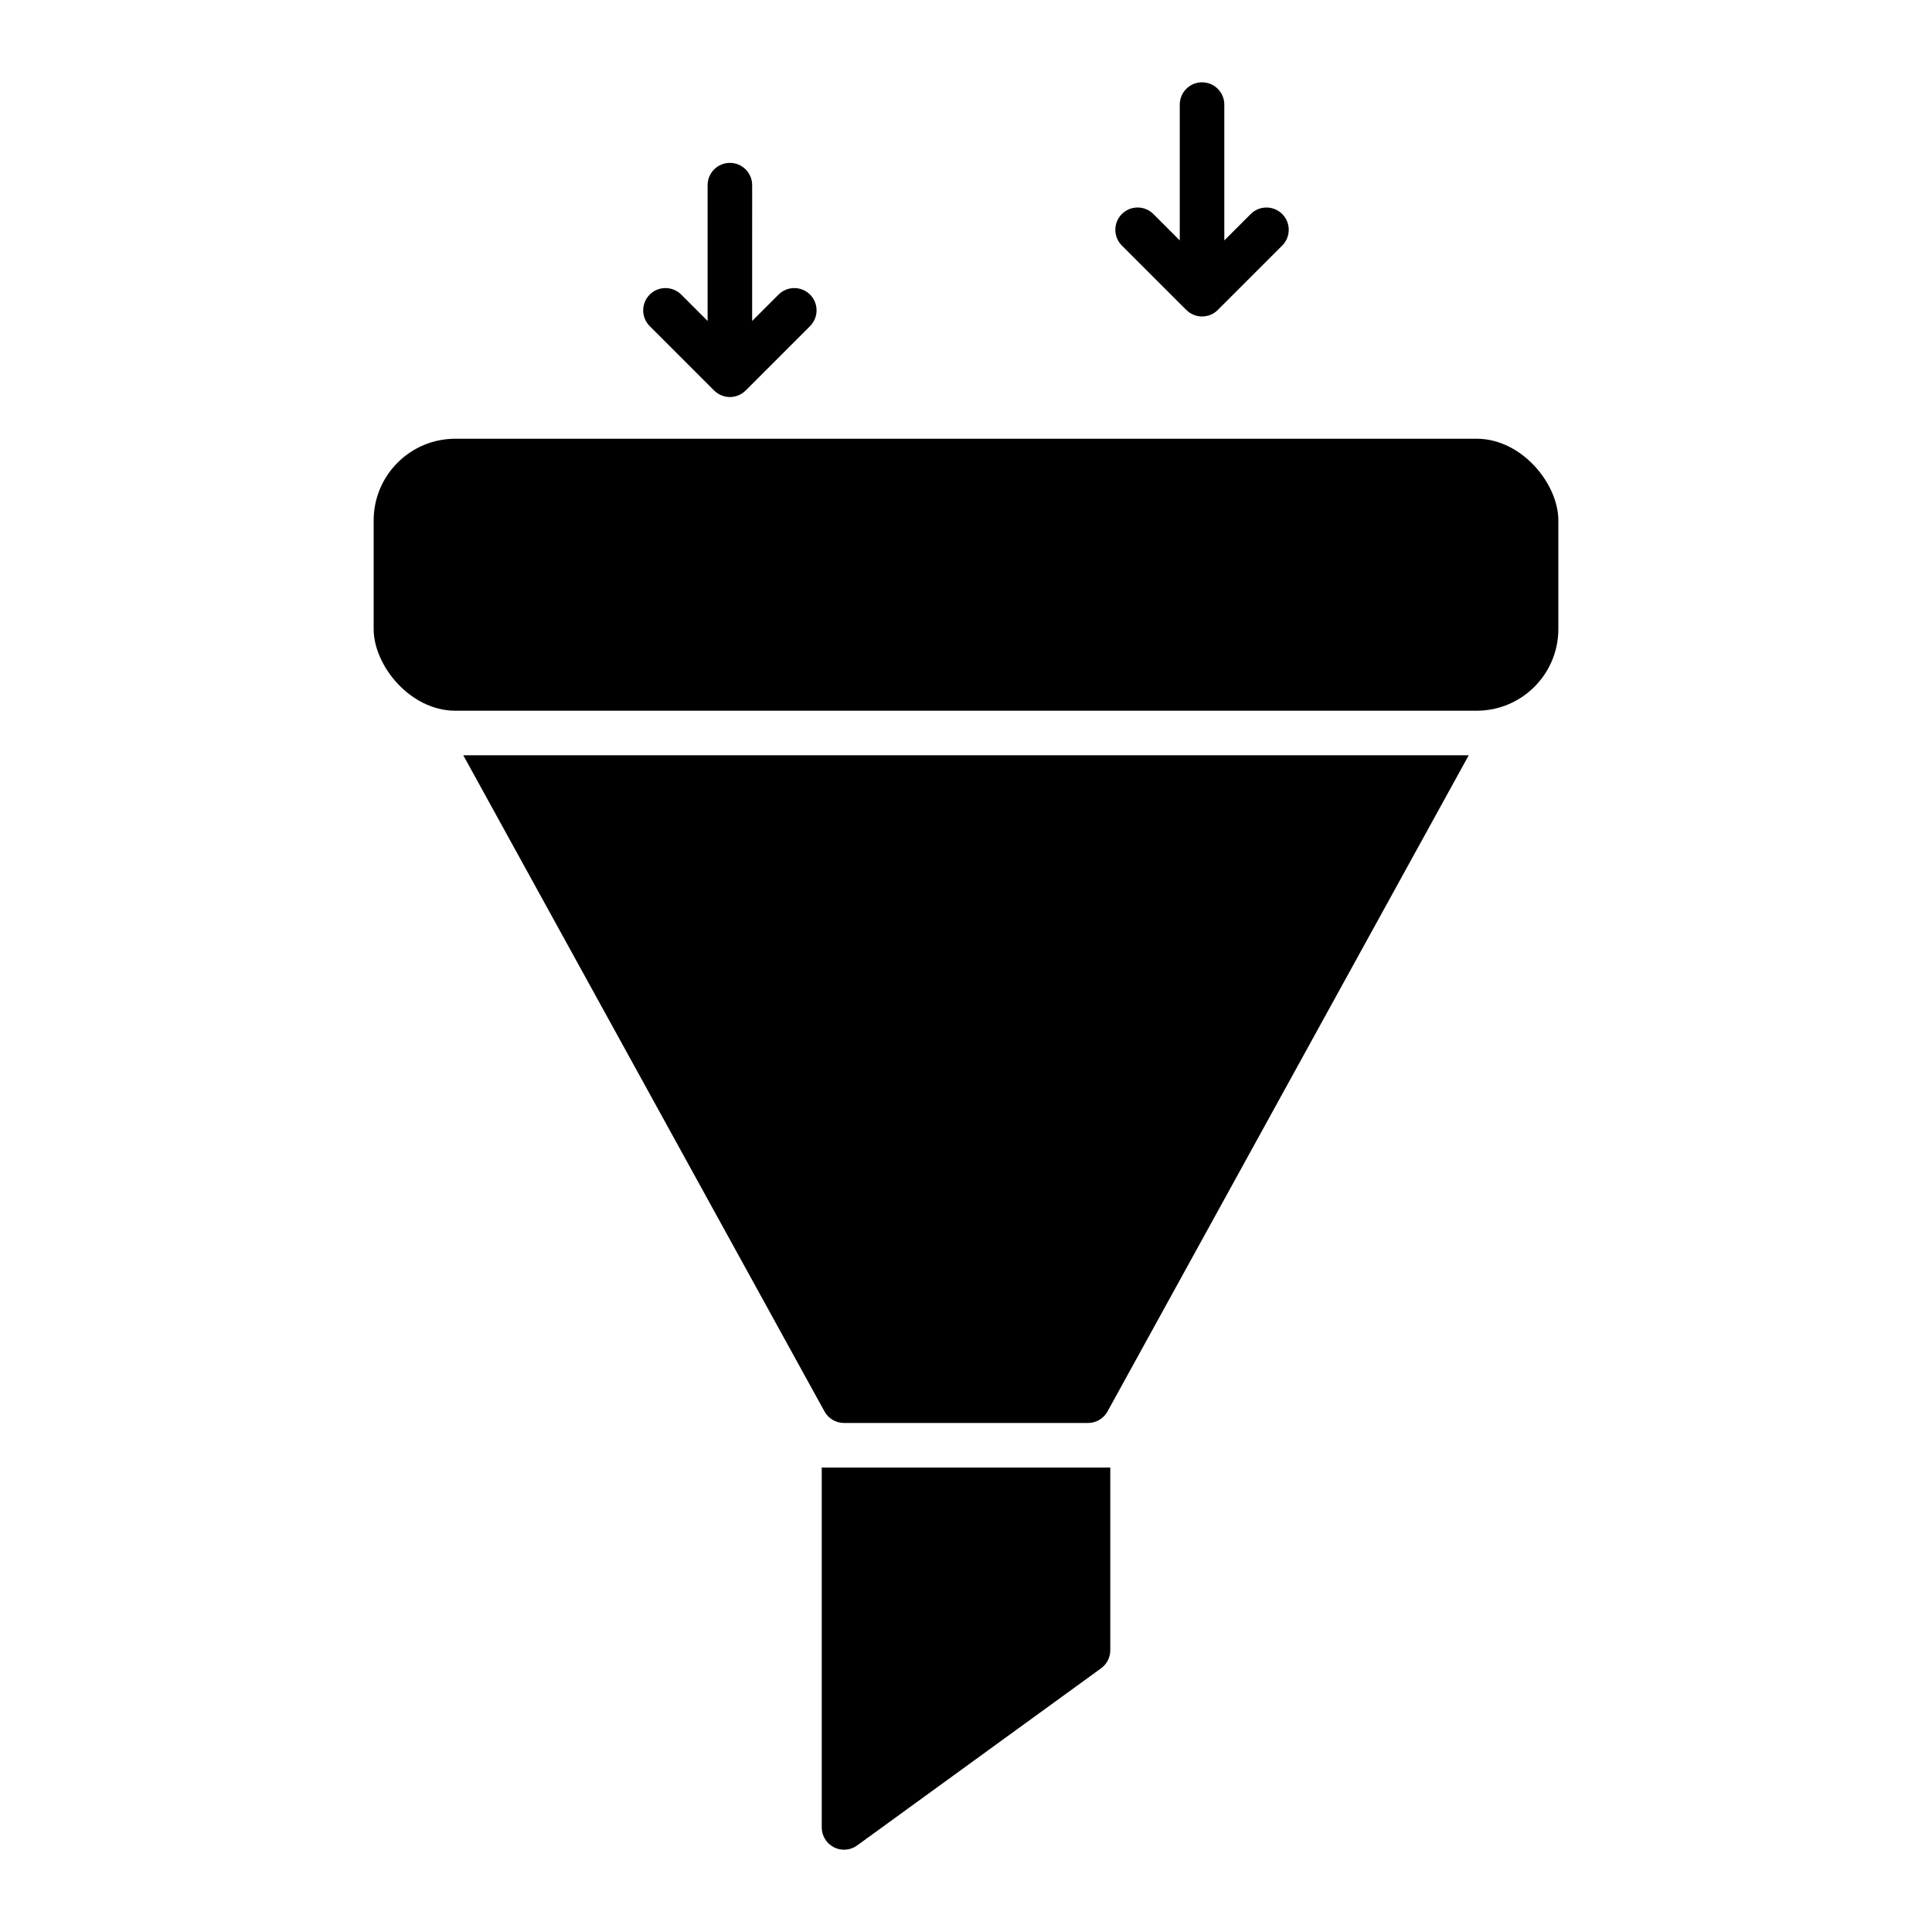
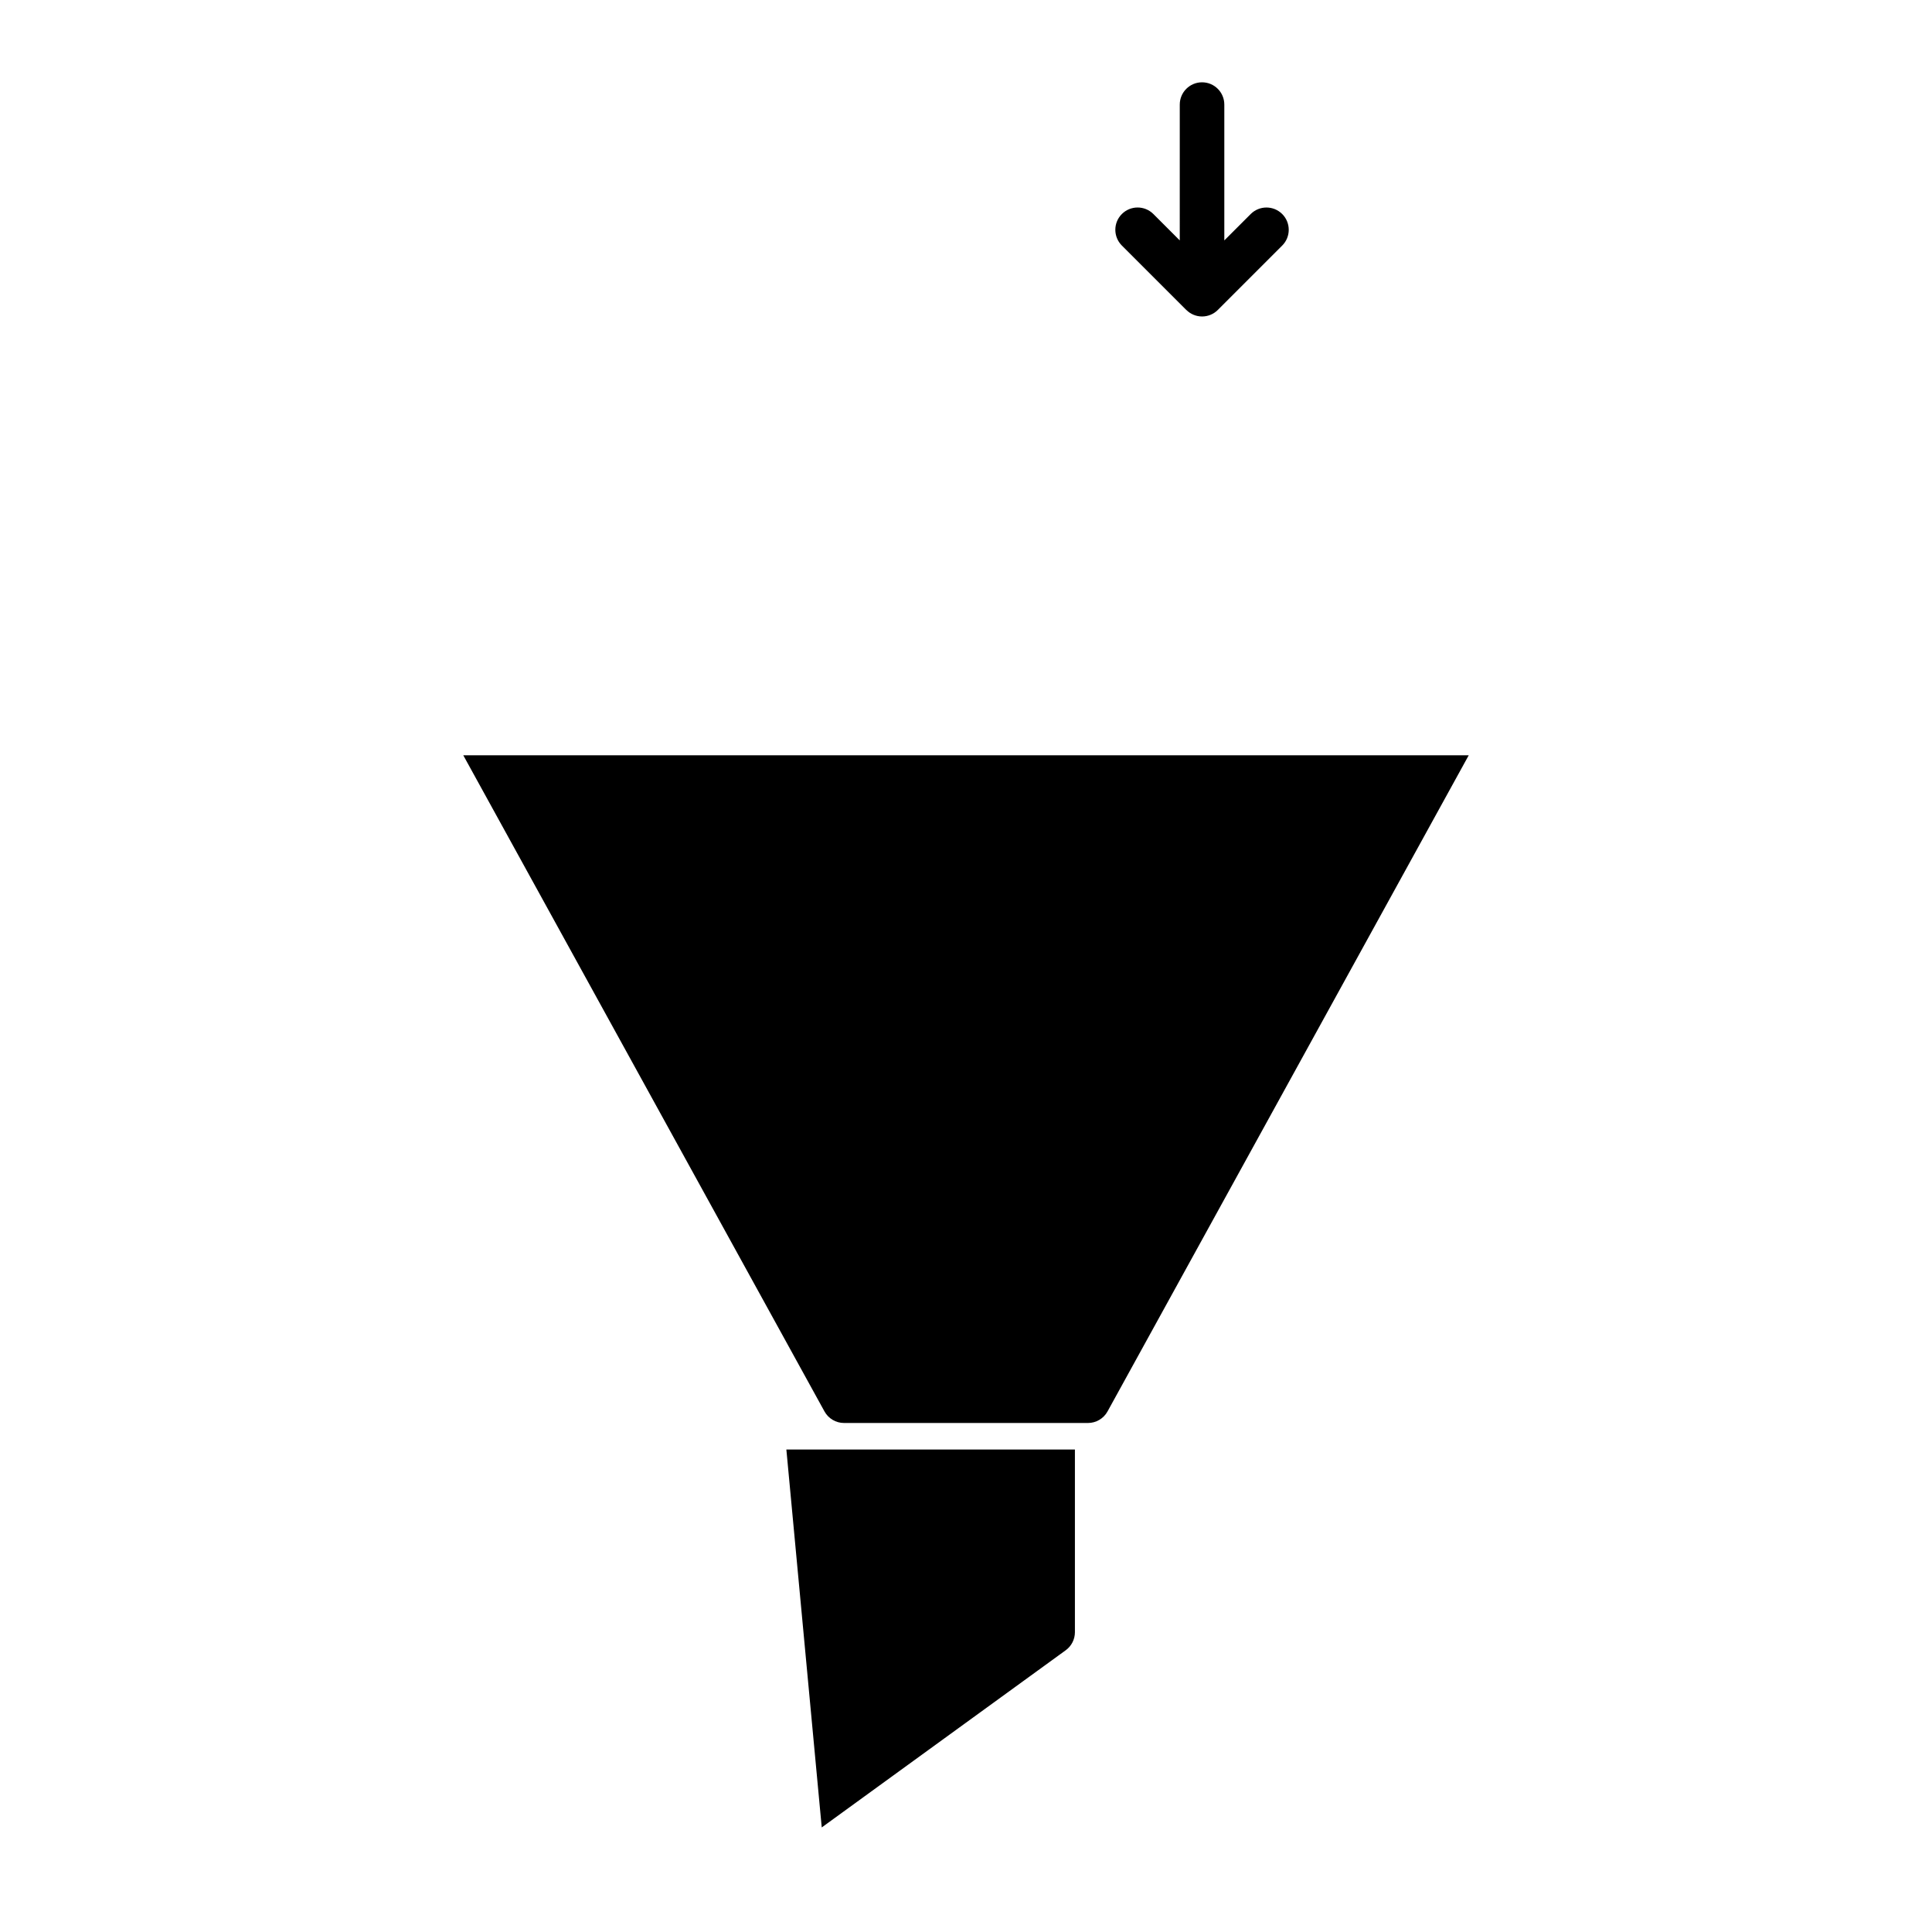
<svg xmlns="http://www.w3.org/2000/svg" fill="#000000" width="800px" height="800px" version="1.1" viewBox="144 144 512 512">
  <g>
    <path d="m458.39 226.14c1.109 1.109 2.613 1.73 4.172 1.73s3.07-0.621 4.172-1.73l17.066-17.066c2.305-2.305 2.305-6.047 0-8.352s-6.047-2.305-8.352 0l-6.992 6.992v-36c0-3.258-2.644-5.902-5.902-5.902-3.258 0-5.902 2.644-5.902 5.902l-0.004 35.996-6.992-6.992c-2.305-2.305-6.047-2.305-8.352 0-2.305 2.305-2.305 6.047 0 8.352l17.066 17.066z" />
-     <path d="m333.26 247.49c1.109 1.109 2.613 1.73 4.172 1.73 1.559 0 3.07-0.621 4.172-1.73l17.066-17.066c2.305-2.305 2.305-6.047 0-8.352-2.305-2.305-6.047-2.305-8.352 0l-6.992 6.992 0.004-36c0-3.258-2.644-5.902-5.902-5.902-3.258 0-5.902 2.644-5.902 5.902v36l-6.992-6.992c-2.305-2.305-6.047-2.305-8.352 0-2.305 2.305-2.305 6.047 0 8.352l17.066 17.066z" />
-     <path d="m264.67 260.27h270.66c11.957 0 21.648 11.957 21.648 21.648v28.781c0 11.957-9.691 21.648-21.648 21.648h-270.66c-11.957 0-21.648-11.957-21.648-21.648v-28.781c0-11.957 9.691-21.648 21.648-21.648z" />
-     <path d="m361.77 628.29c0 2.219 1.242 4.25 3.227 5.258 1.969 1.008 4.344 0.828 6.148-0.48l64.66-46.957c1.527-1.109 2.434-2.891 2.434-4.777v-48.422h-76.469z" />
+     <path d="m361.77 628.29l64.66-46.957c1.527-1.109 2.434-2.891 2.434-4.777v-48.422h-76.469z" />
    <path d="m362.5 518.05c1.039 1.883 3.023 3.055 5.172 3.055h64.66c2.148 0 4.133-1.172 5.172-3.055l95.723-173.89-266.45 0.004 95.723 173.89z" />
  </g>
</svg>